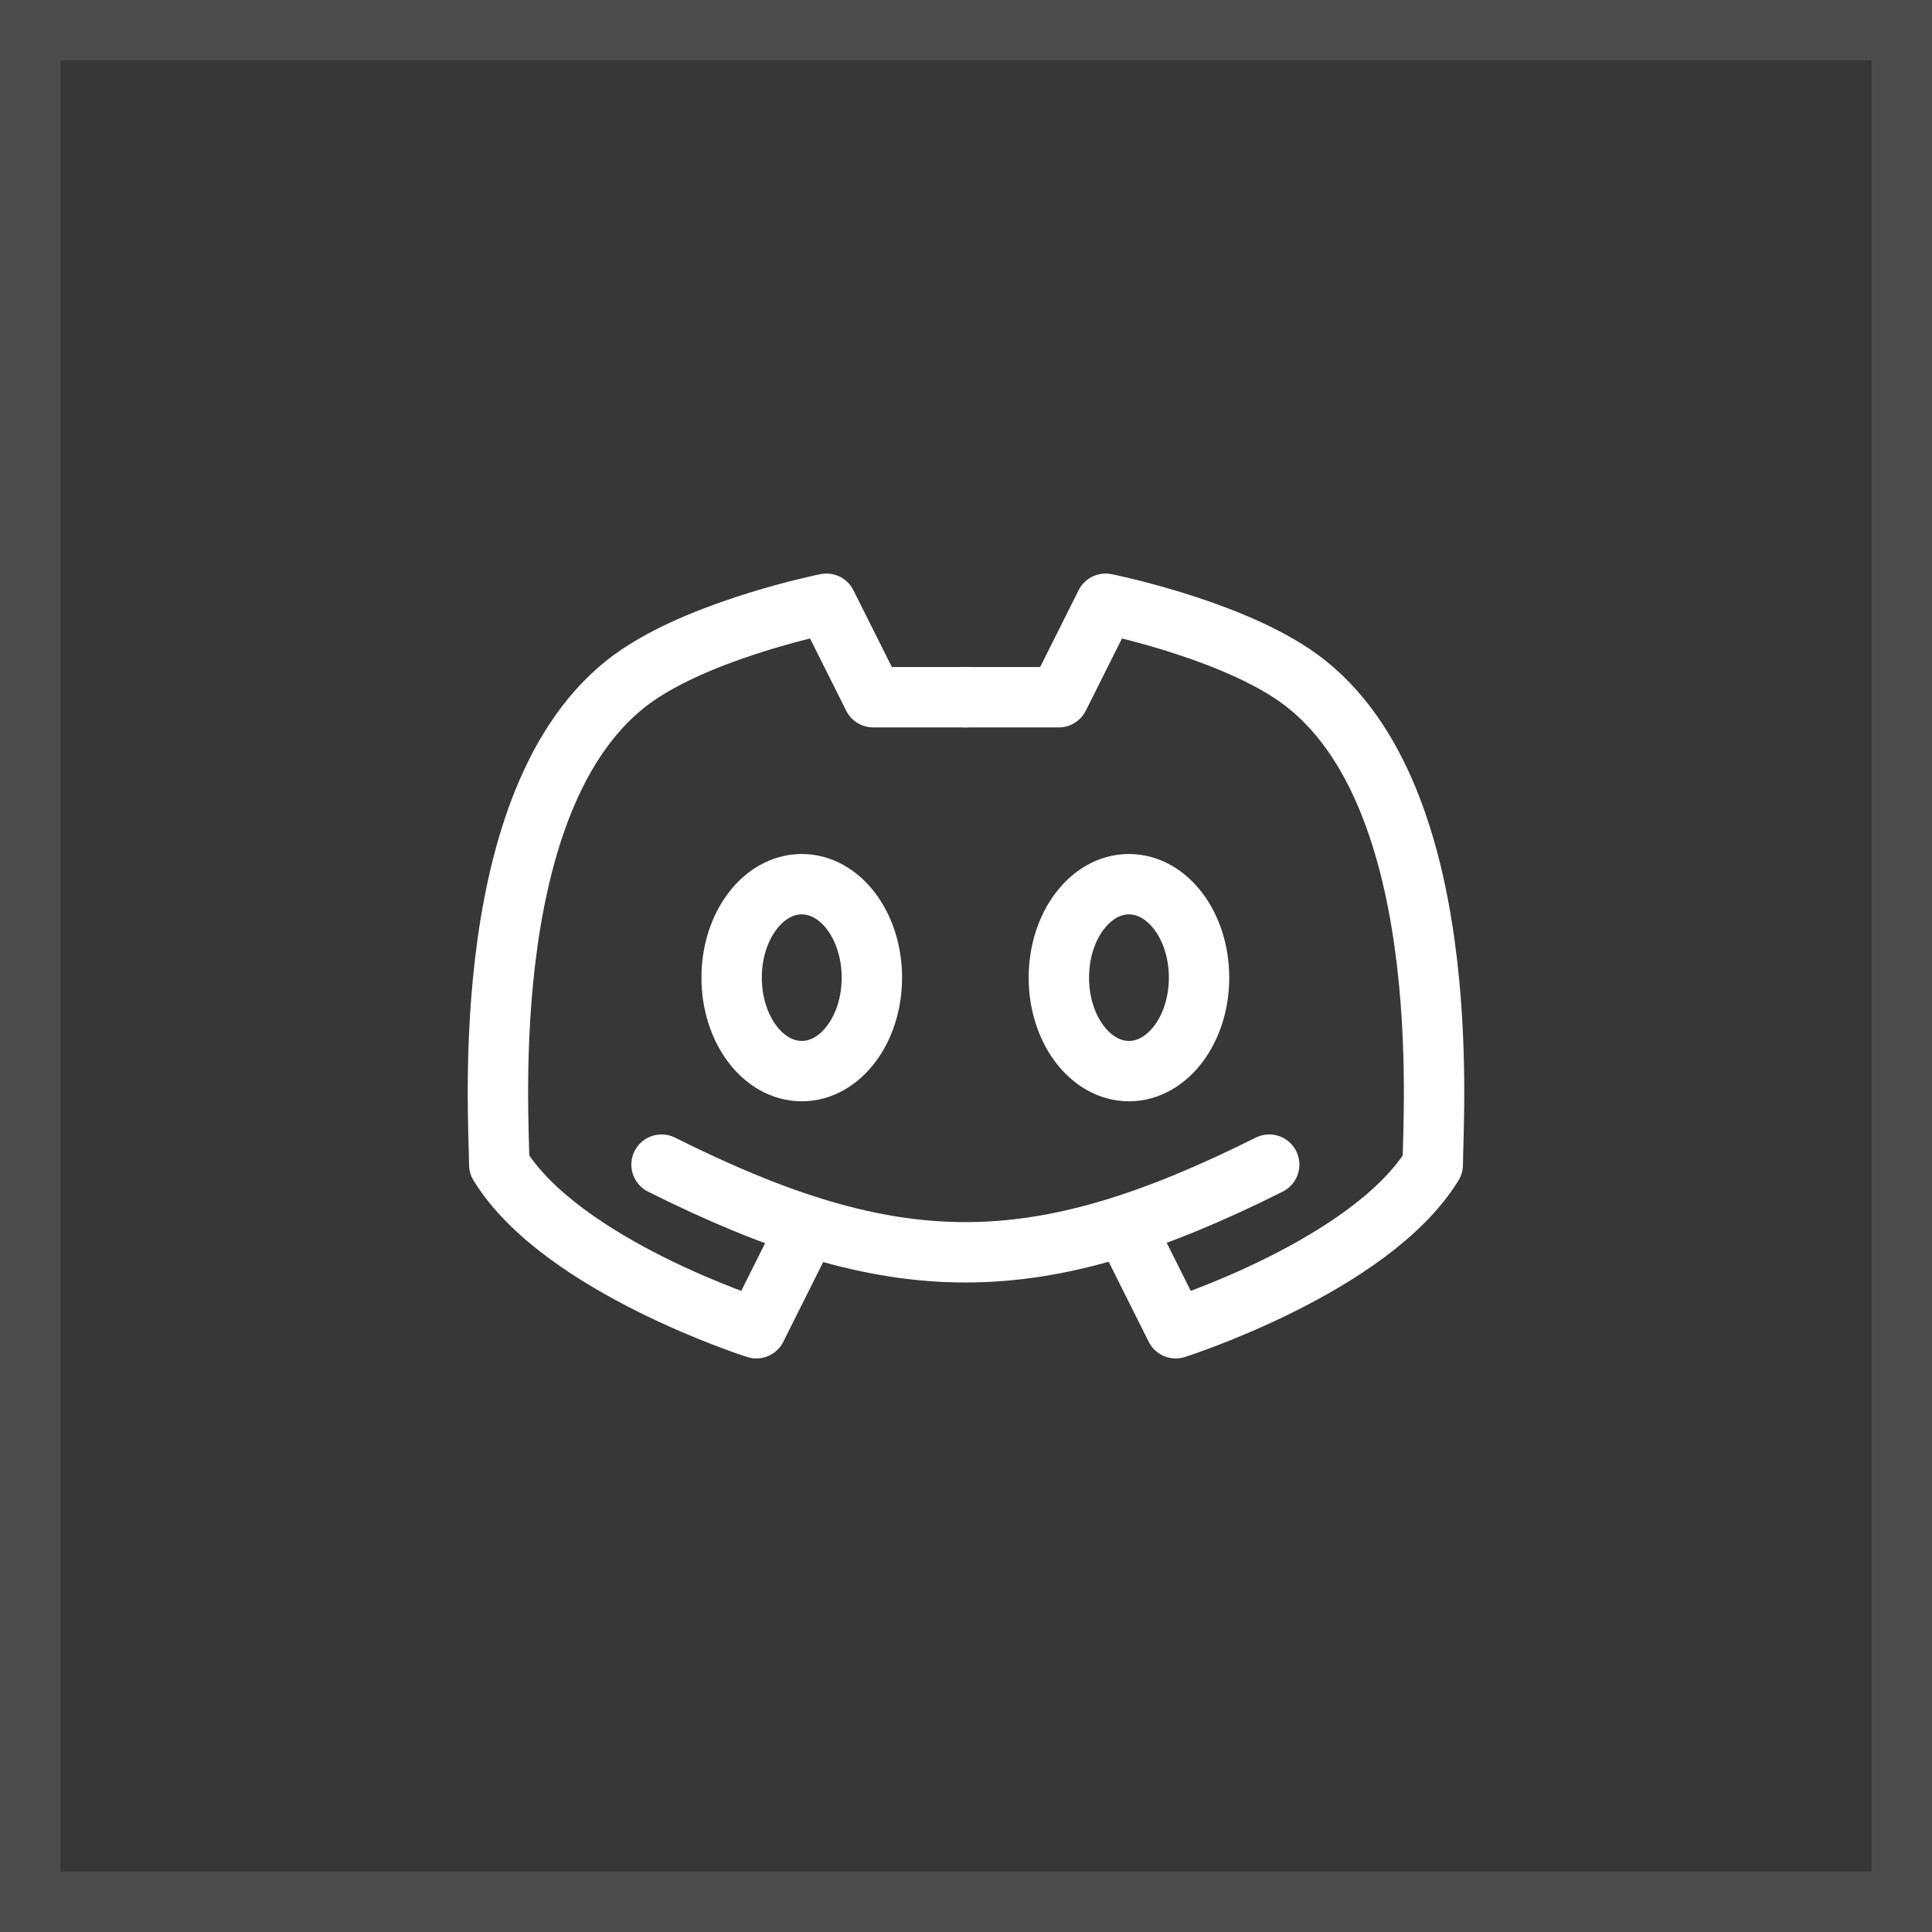
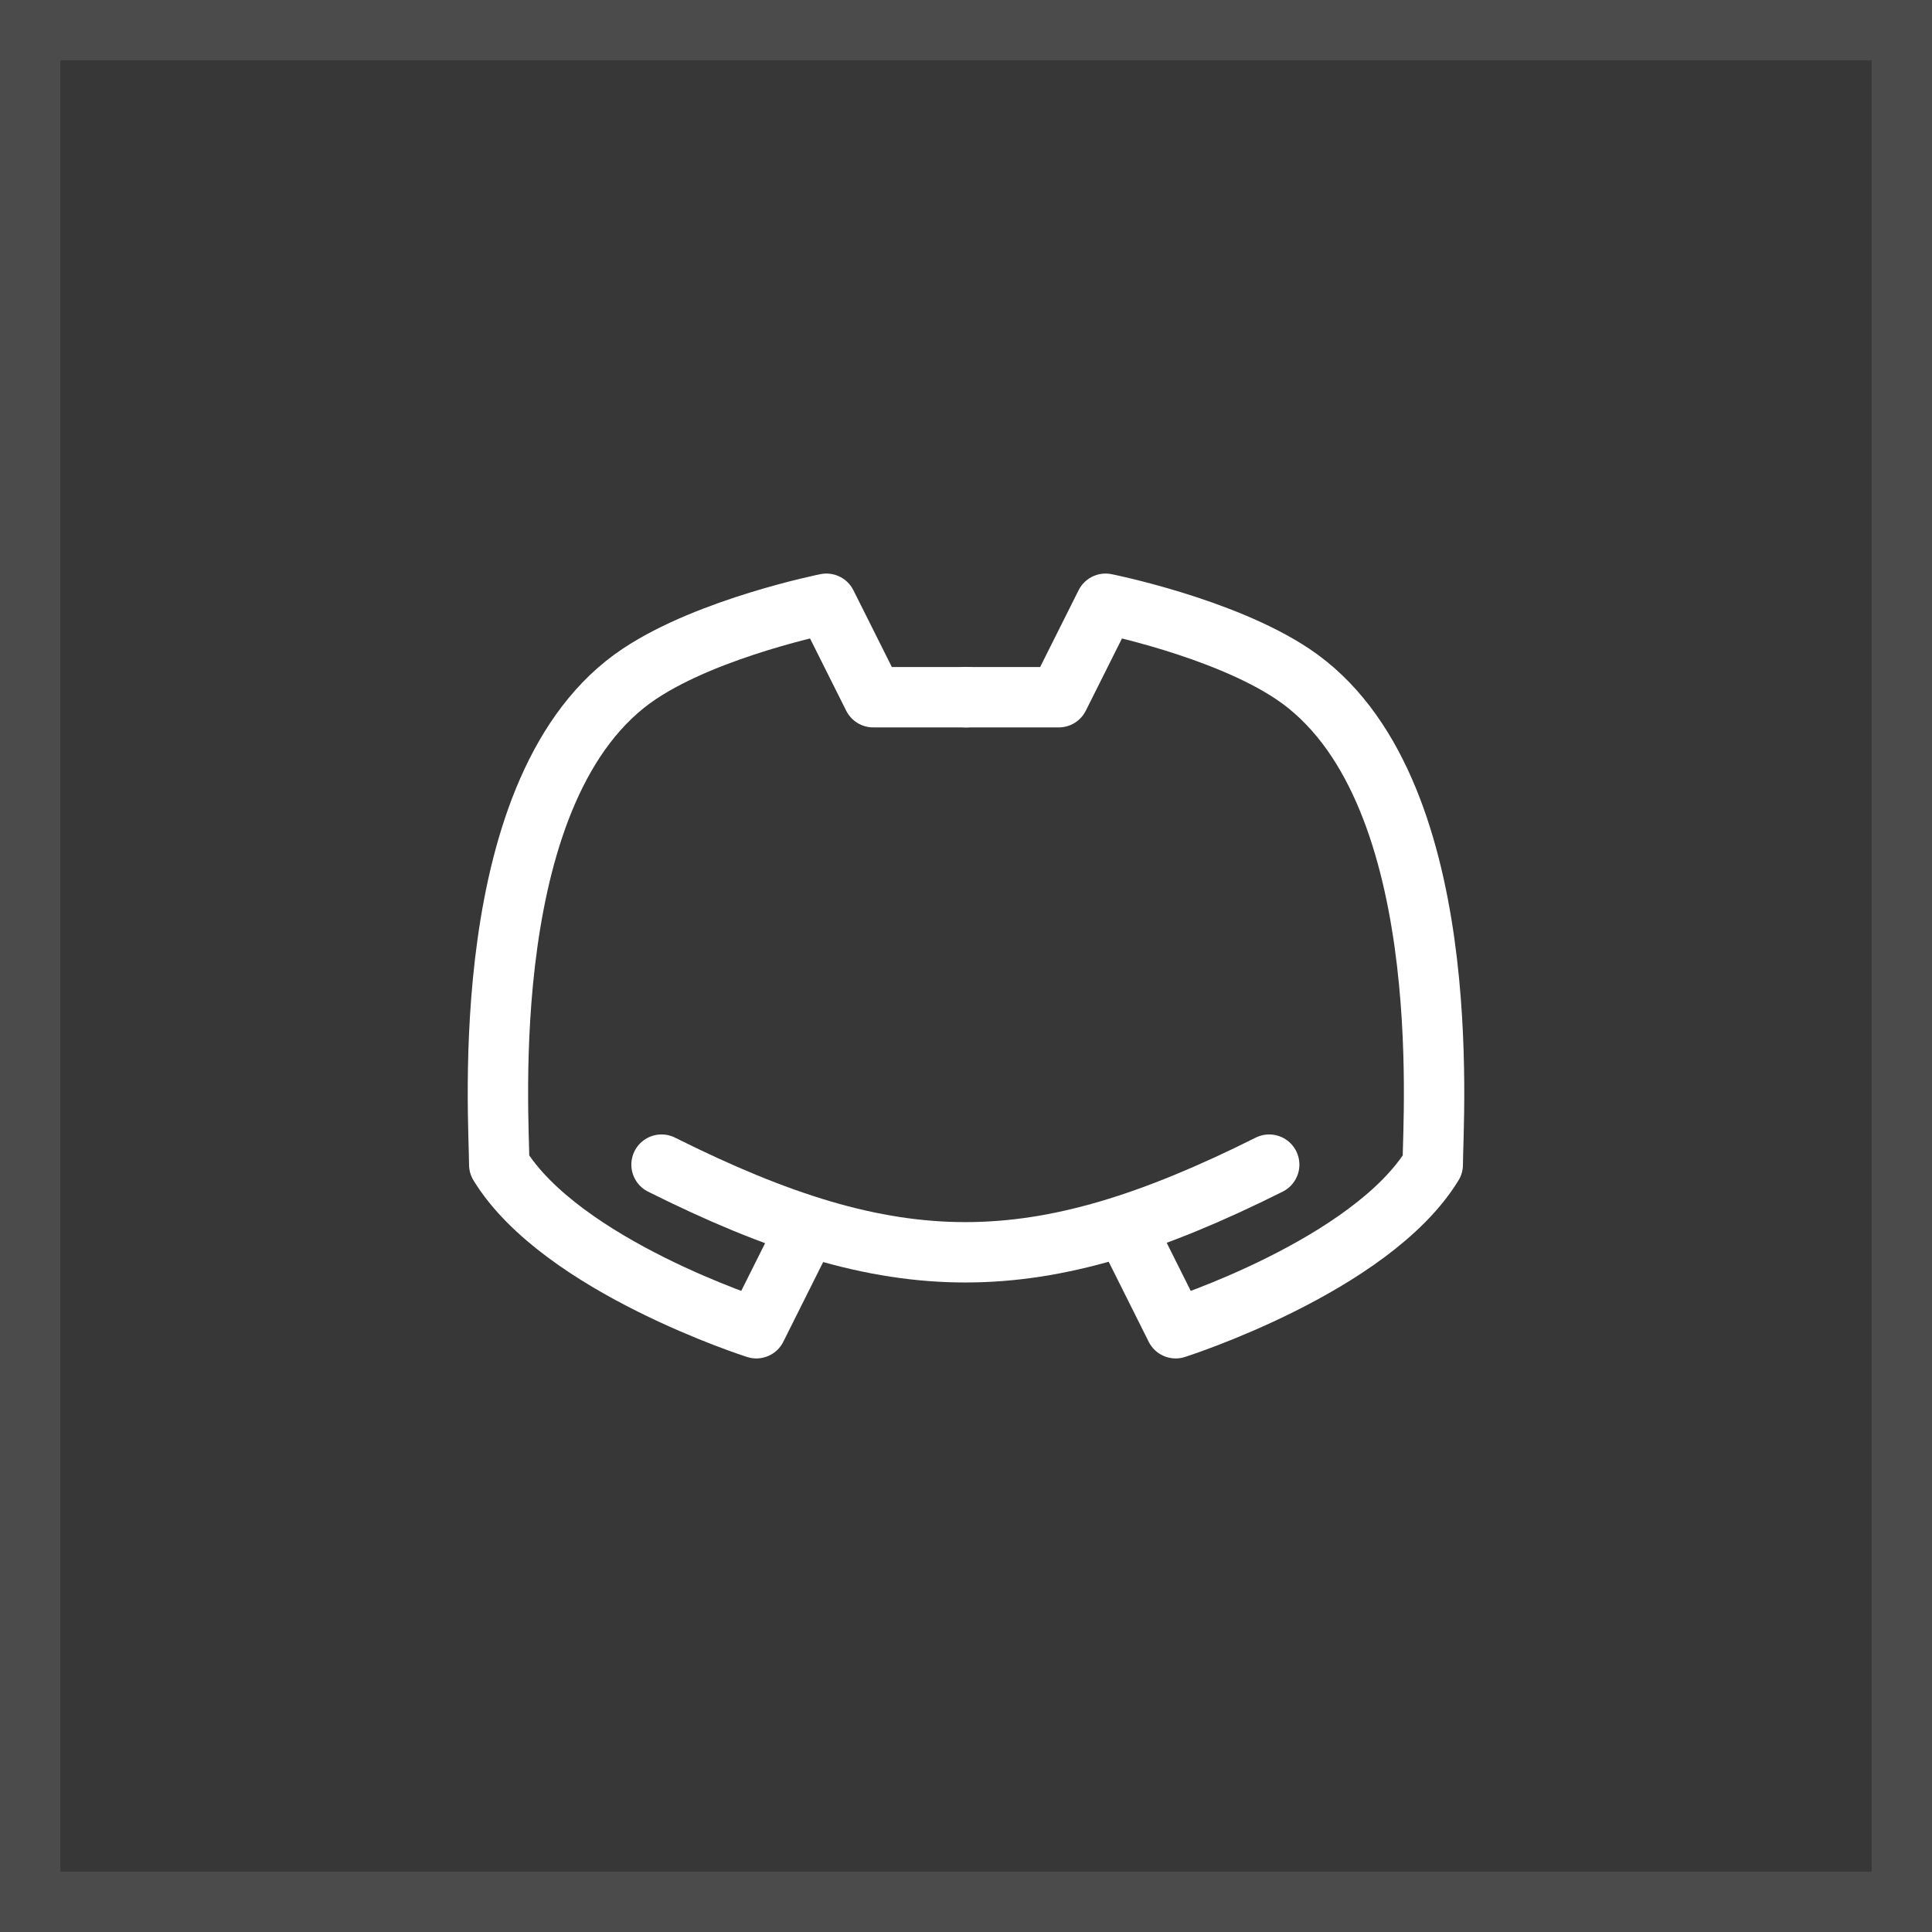
<svg xmlns="http://www.w3.org/2000/svg" width="32" height="32" viewBox="0 0 32 32" fill="none">
  <rect x="0" y="0" width="32" height="32" fill="#333333" stroke="none" />
  <rect width="32" height="32" fill="white" fill-opacity="0.02" />
  <rect x="0.5" y="0.5" width="31" height="31" stroke="white" stroke-opacity="0.1" />
  <path d="M10.957 19.29C14.828 21.226 17.151 21.226 21.022 19.29" stroke="white" stroke-linecap="round" stroke-linejoin="round" />
  <path d="M18.699 20.452L19.473 22C19.473 22 22.702 20.972 23.731 19.29C23.731 18.516 24.141 12.983 21.408 11.161C20.247 10.387 18.312 10 18.312 10L17.537 11.548H15.989" stroke="white" stroke-linecap="round" stroke-linejoin="round" />
  <path d="M13.301 20.452L12.527 22C12.527 22 9.298 20.972 8.269 19.29C8.269 18.516 7.859 12.983 10.591 11.161C11.753 10.387 13.688 10 13.688 10L14.463 11.548H16.011" stroke="white" stroke-linecap="round" stroke-linejoin="round" />
-   <path d="M13.28 17.741C12.638 17.741 12.118 17.048 12.118 16.193C12.118 15.337 12.638 14.645 13.28 14.645C13.921 14.645 14.441 15.337 14.441 16.193C14.441 17.048 13.921 17.741 13.28 17.741ZM18.699 17.741C18.058 17.741 17.538 17.048 17.538 16.193C17.538 15.337 18.058 14.645 18.699 14.645C19.34 14.645 19.86 15.337 19.86 16.193C19.86 17.048 19.34 17.741 18.699 17.741Z" stroke="white" stroke-linecap="round" stroke-linejoin="round" />
</svg>